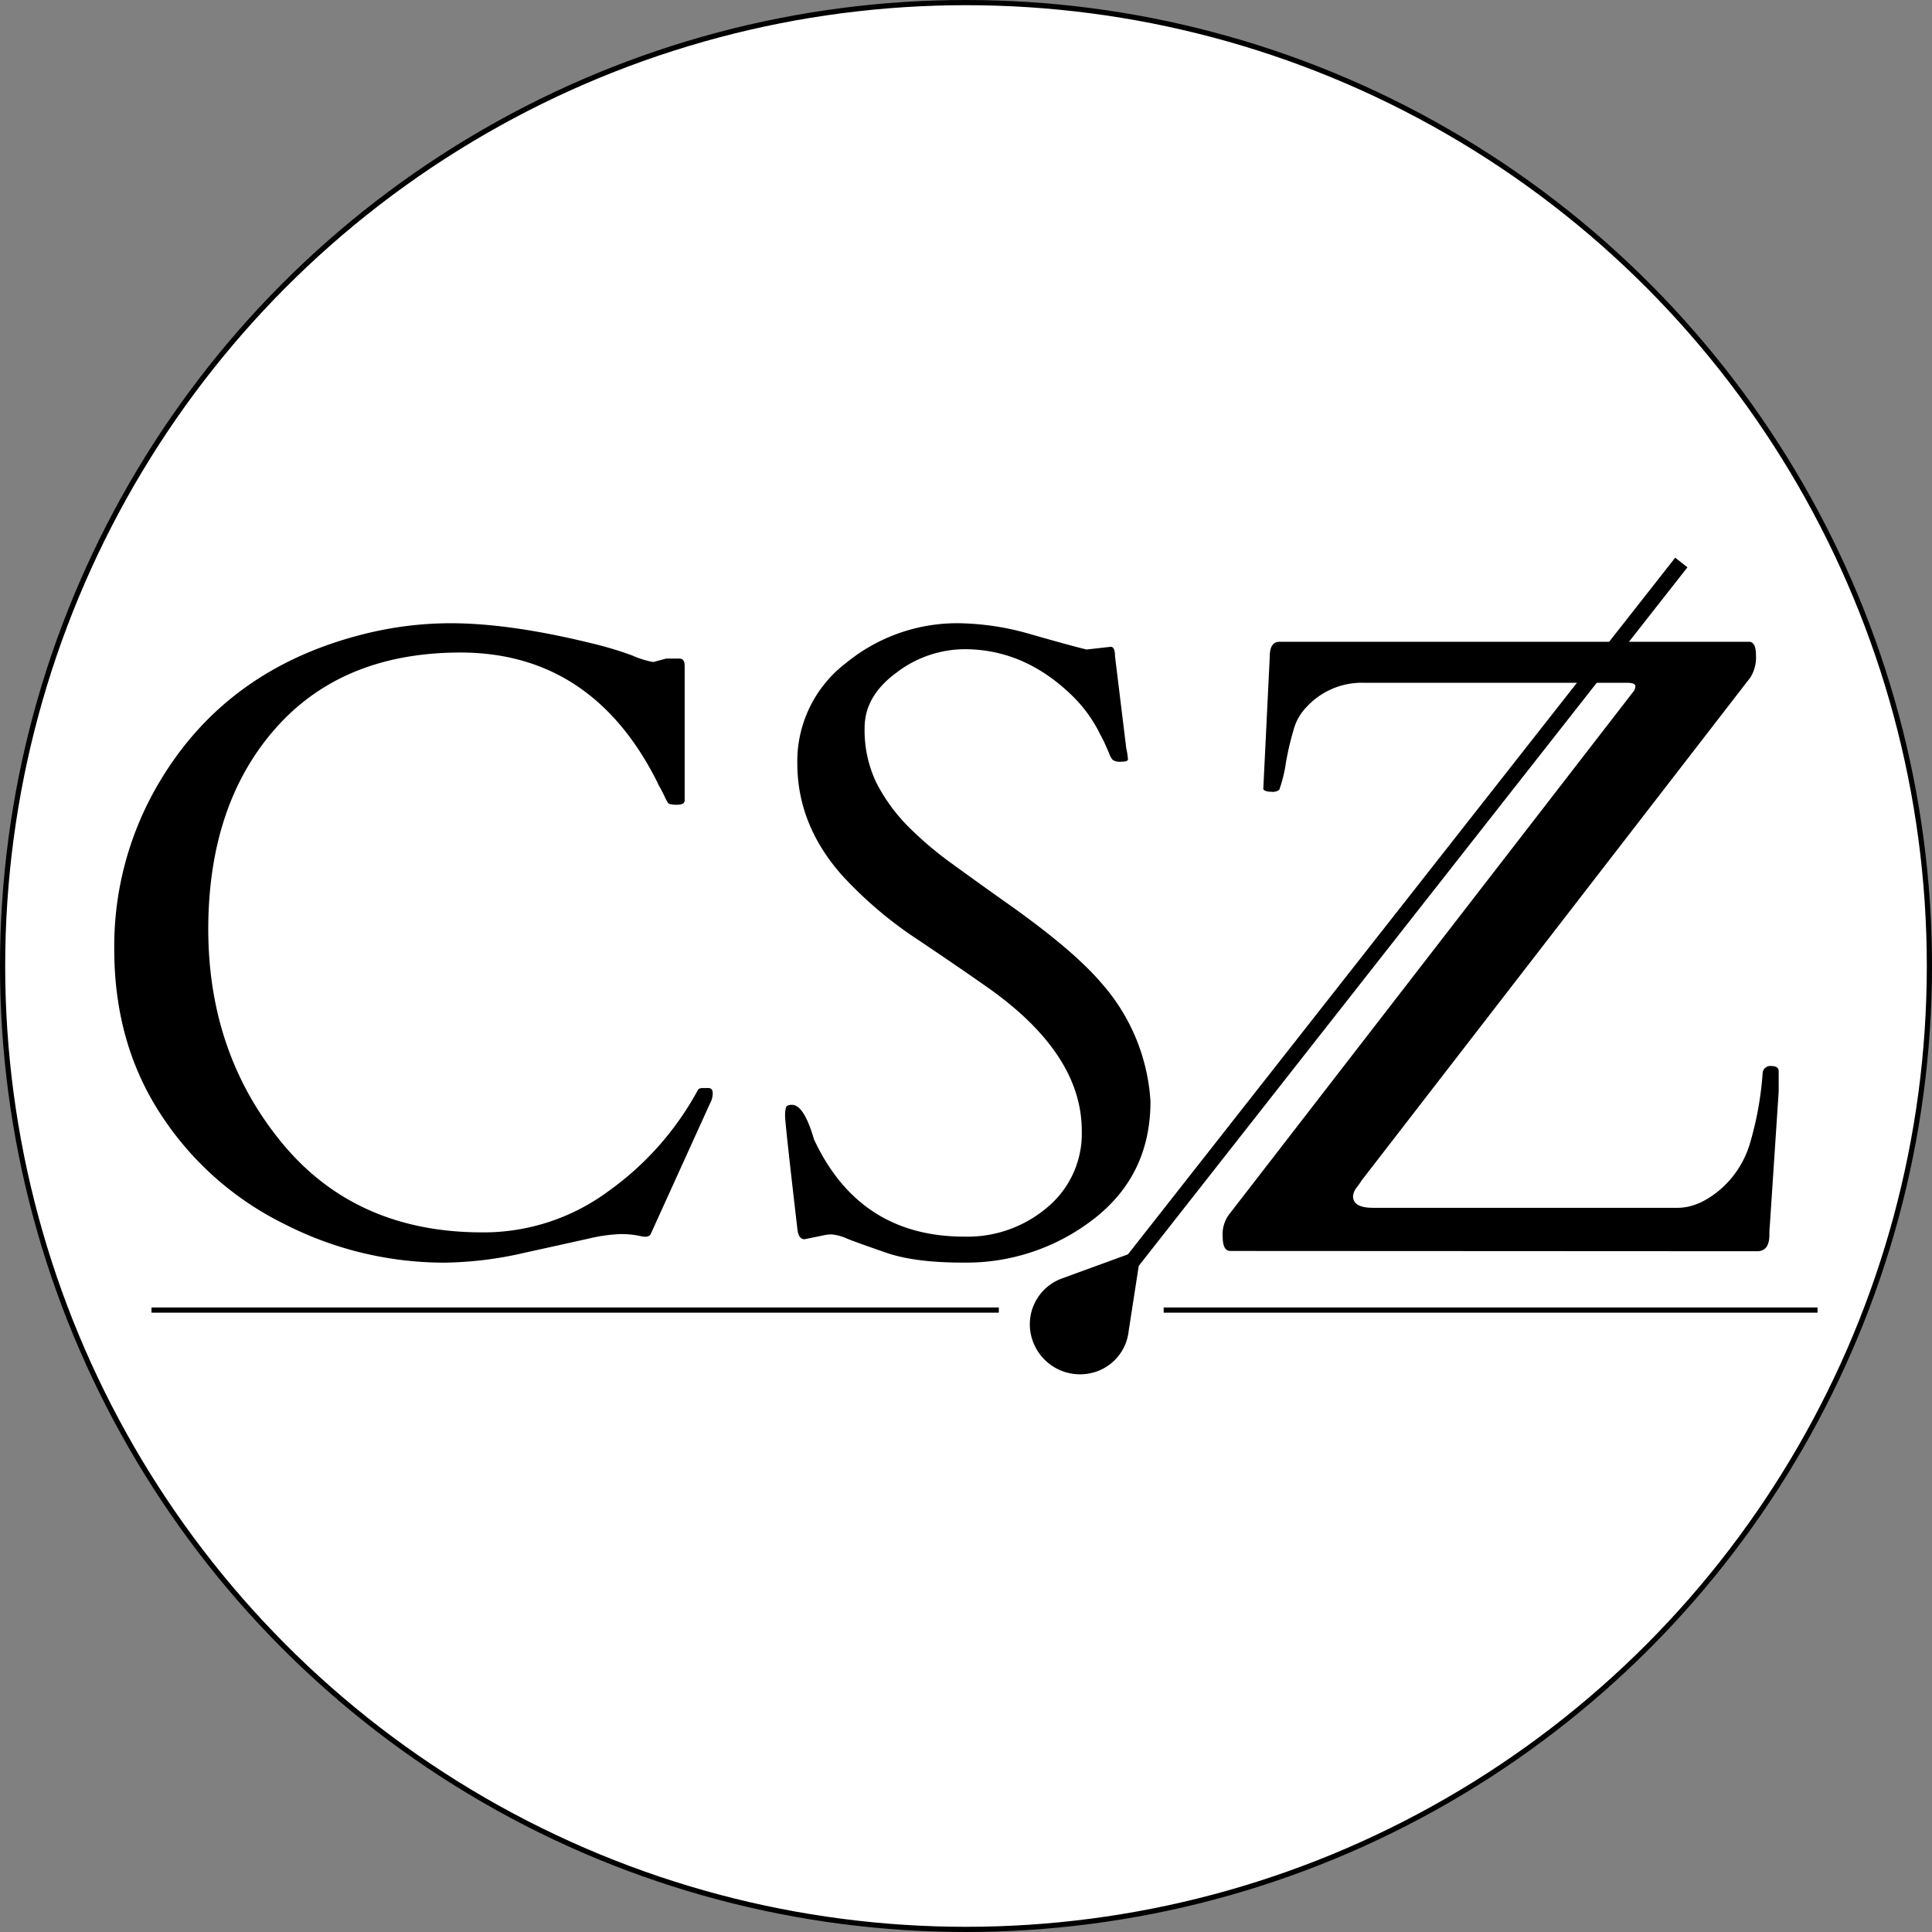
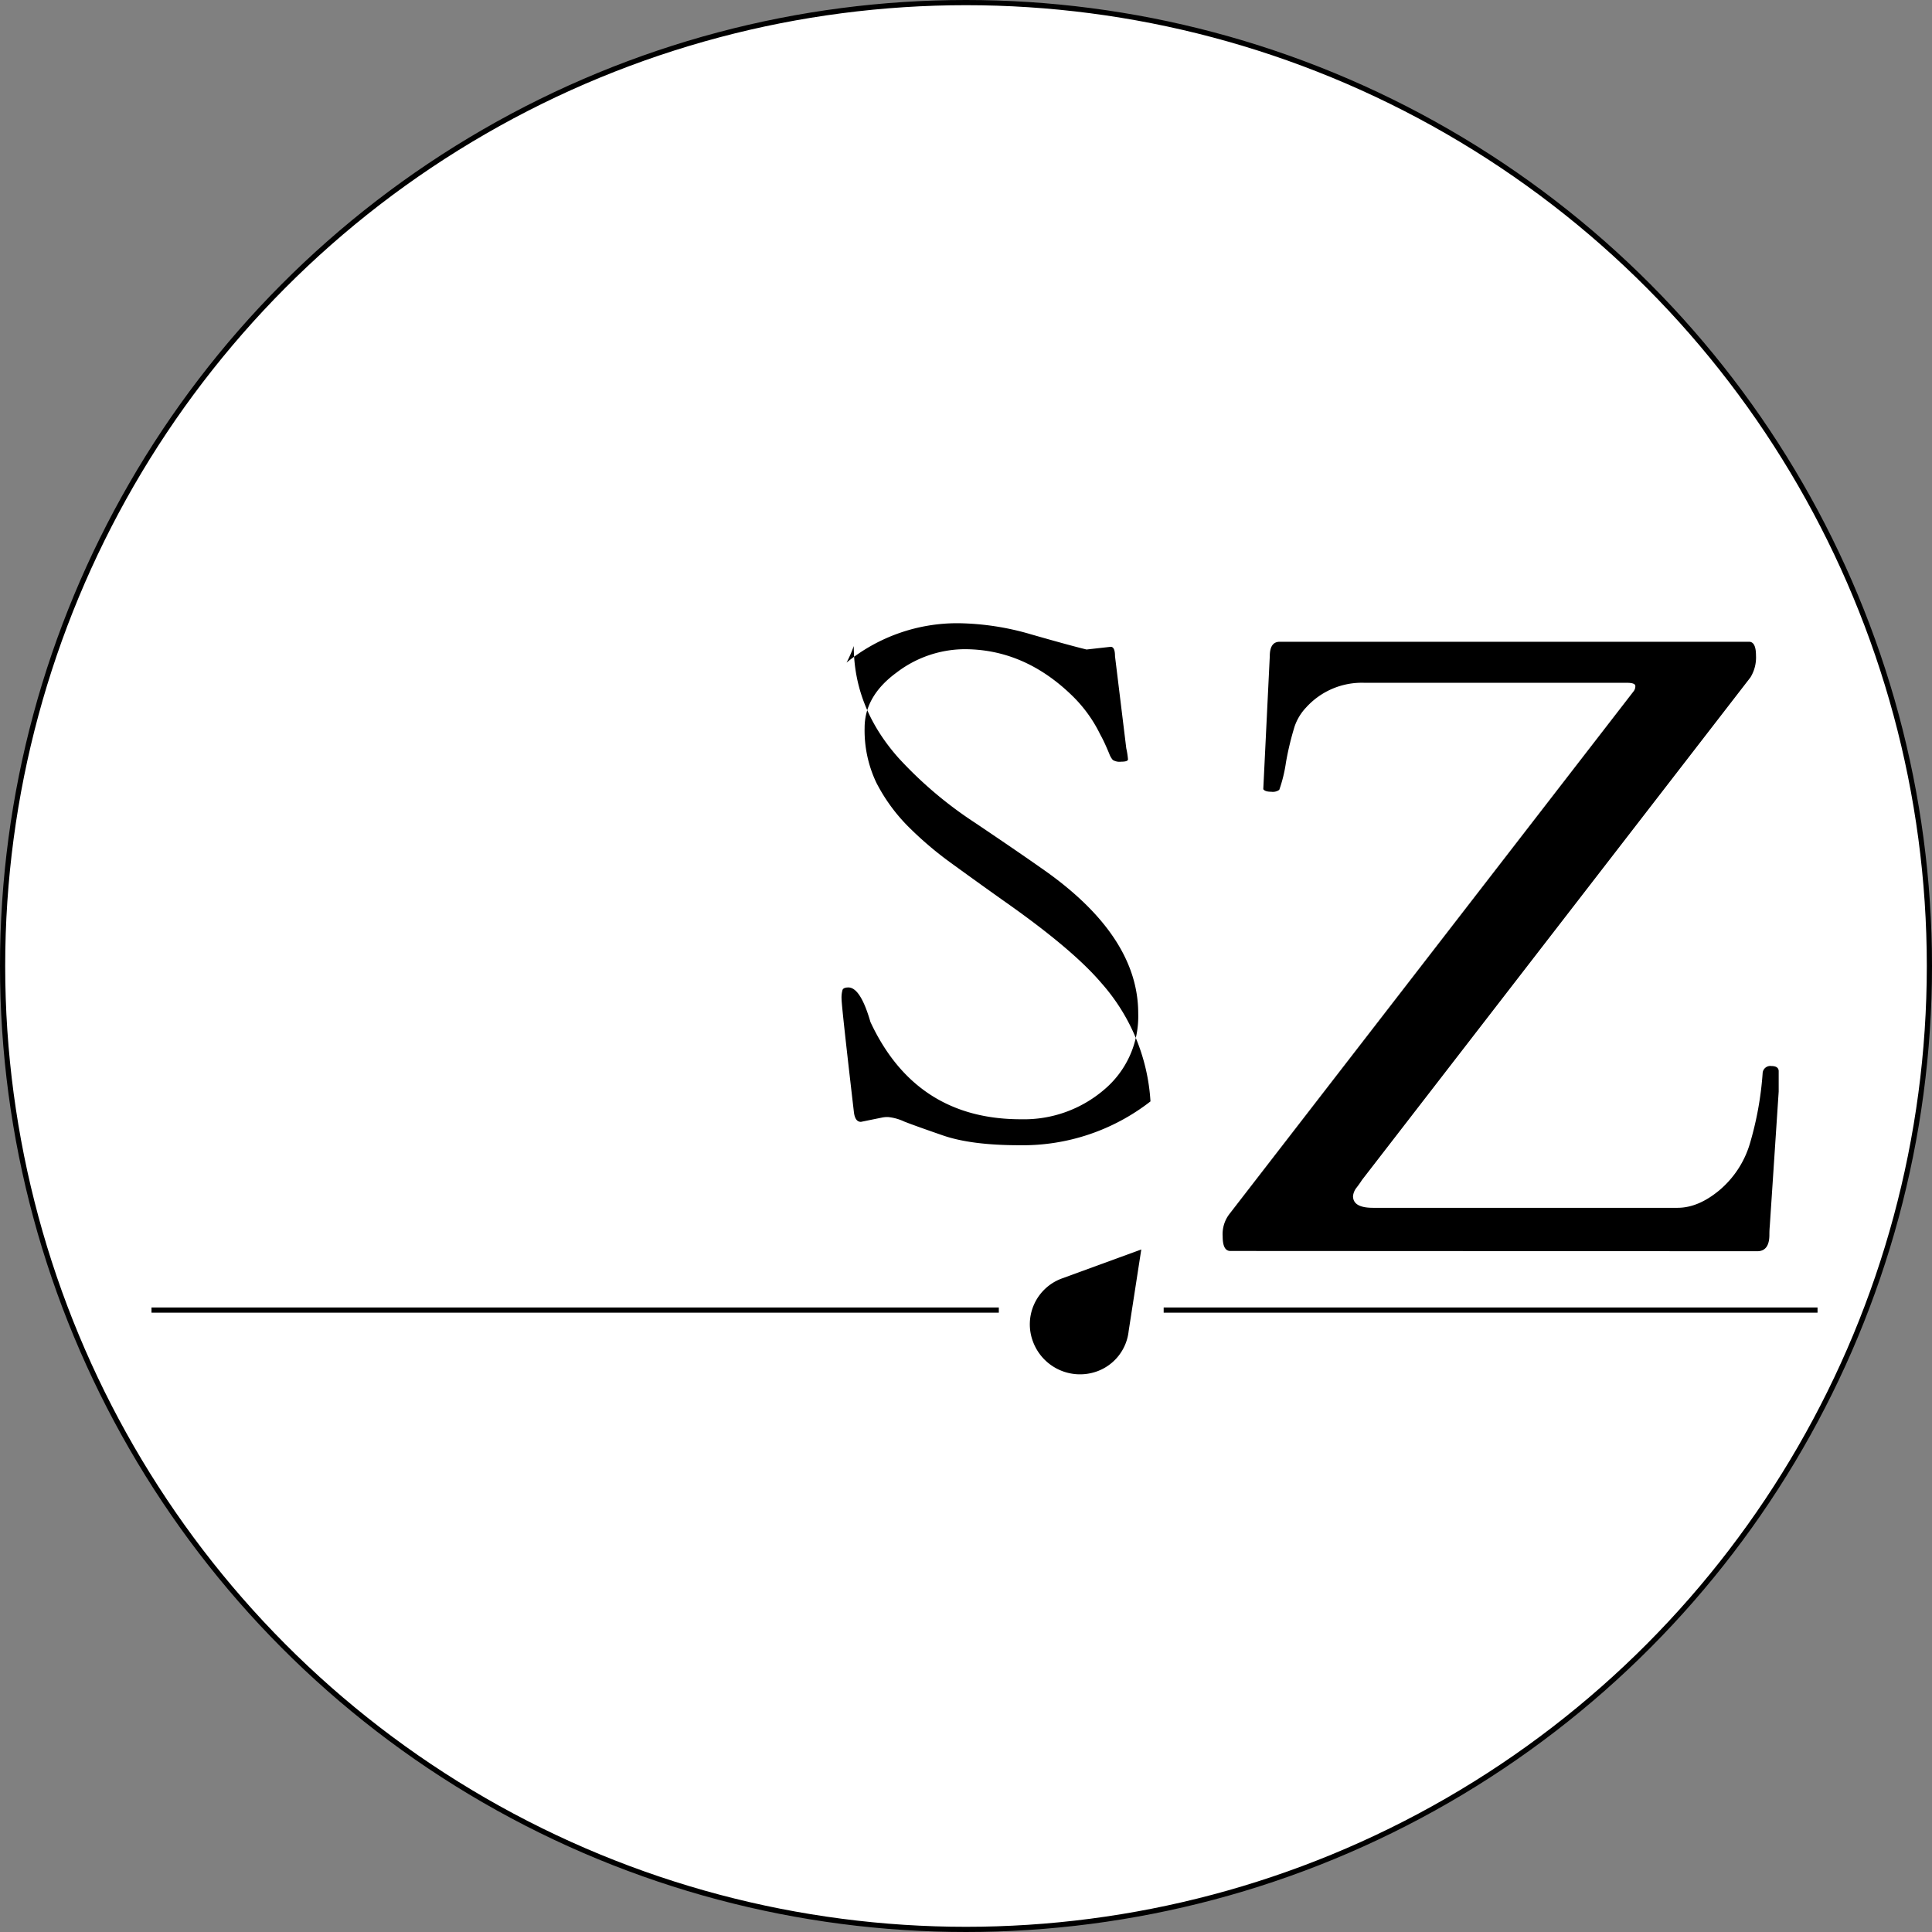
<svg xmlns="http://www.w3.org/2000/svg" viewBox="0 0 372 372">
  <rect x="0" y="0" width="372" height="372" fill="#808080" stroke="none" />
  <defs>
    <style>.cls-1{fill:#fff;stroke:#000;stroke-miterlimit:10;}</style>
  </defs>
  <g id="Layer_2" data-name="Layer 2">
    <g id="Layer_1-2" data-name="Layer 1">
      <circle class="cls-1" cx="186" cy="186" r="185.5" />
      <g id="Layer_2-2" data-name="Layer 2">
        <g id="Layer_1-2-2" data-name="Layer 1-2">
-           <path d="M125.25,237.7c-.28.45-1,.54-2,.29a17.16,17.16,0,0,0-3.79-.37,31,31,0,0,0-6.13.87q-3.93.88-12.44,2.75a71.32,71.32,0,0,1-15.48,1.88,67.7,67.7,0,0,1-30.66-7.44,59.83,59.83,0,0,1-23.81-21.14Q22,200.86,22,182.79A61.71,61.71,0,0,1,31,150.08q13-21.48,39.1-28A68.79,68.79,0,0,1,86.71,120q11.43,0,27.06,3.83a68.79,68.79,0,0,1,8,2.39,17,17,0,0,0,4,1.25l2.5-.66h2.56c.67,0,1,.47,1,1.41v25.9c0,.56-.5.83-1.5.83s-1.56-.12-1.72-.37a6.28,6.28,0,0,1-.5-.92c-.17-.36-.35-.73-.55-1.12s-.39-.75-.58-1.09a3.74,3.74,0,0,1-.37-.75q-12.51-25-37.88-25.06-22.8,0-35.69,14.62T40.1,178.83q0,24,14.19,41.23t38.58,17.23a40.38,40.38,0,0,0,24.25-7.91A57.6,57.6,0,0,0,134.31,210c.11-.33.44-.5,1-.5h1.08c.56,0,.84.34.84,1a3.93,3.93,0,0,1-.5,1.92Z" />
-           <path d="M213.86,124.54c.55,0,.83.6.83,1.81l2.17,17.73a15.31,15.31,0,0,1,.33,2.12c0,.31-.43.46-1.29.46a2.52,2.52,0,0,1-1.63-.33,3.65,3.65,0,0,1-.66-1.13c-.21-.52-.47-1.12-.77-1.79s-.63-1.33-1-2a26.59,26.59,0,0,0-5.5-7.56Q197.19,125,185.69,125a21.76,21.76,0,0,0-13.06,4.5q-6.15,4.5-6.15,10.63a23.38,23.38,0,0,0,2.27,10.6,33.83,33.83,0,0,0,6.05,8.34,68,68,0,0,0,8.6,7.3q4.83,3.51,9.83,7.06,13.23,9.27,18.81,15.82a37.77,37.77,0,0,1,9.48,22.82q0,14.14-10.87,22.6a40,40,0,0,1-25.25,8.44q-9.24,0-14.69-1.88t-7.52-2.7a9.45,9.45,0,0,0-3-.84,4.94,4.94,0,0,0-1.21.09l-4.08.83c-.73,0-1.17-.58-1.34-1.75q-2.4-20.62-2.39-21.92a5.44,5.44,0,0,1,.19-1.75c.13-.3.51-.46,1.12-.46q2.33,0,4.25,6.65,8.75,18.75,29,18.73a23.7,23.7,0,0,0,15.94-5.65,18.45,18.45,0,0,0,6.62-14.75q0-14.47-17.31-27-4.92-3.5-14.16-9.72a77.31,77.31,0,0,1-14.71-12.48q-8.58-9.68-8.59-21.52A23.8,23.8,0,0,1,163,127.58,33.72,33.72,0,0,1,184.65,120a51.77,51.77,0,0,1,13.94,2.16q7.62,2.18,10.62,2.9Z" />
+           <path d="M213.86,124.54c.55,0,.83.6.83,1.81l2.17,17.73a15.31,15.31,0,0,1,.33,2.12c0,.31-.43.46-1.29.46a2.52,2.52,0,0,1-1.63-.33,3.65,3.65,0,0,1-.66-1.13c-.21-.52-.47-1.12-.77-1.79s-.63-1.33-1-2a26.59,26.59,0,0,0-5.5-7.56Q197.19,125,185.69,125a21.76,21.76,0,0,0-13.06,4.5q-6.15,4.5-6.15,10.63a23.38,23.38,0,0,0,2.27,10.6,33.83,33.83,0,0,0,6.05,8.34,68,68,0,0,0,8.6,7.3q4.83,3.51,9.83,7.06,13.23,9.27,18.81,15.82a37.77,37.77,0,0,1,9.48,22.82a40,40,0,0,1-25.25,8.44q-9.24,0-14.69-1.88t-7.52-2.7a9.45,9.45,0,0,0-3-.84,4.94,4.94,0,0,0-1.21.09l-4.08.83c-.73,0-1.17-.58-1.34-1.75q-2.4-20.62-2.39-21.92a5.44,5.44,0,0,1,.19-1.75c.13-.3.51-.46,1.12-.46q2.33,0,4.25,6.65,8.75,18.75,29,18.73a23.7,23.7,0,0,0,15.94-5.65,18.45,18.45,0,0,0,6.62-14.75q0-14.47-17.31-27-4.92-3.5-14.16-9.72a77.31,77.31,0,0,1-14.71-12.48q-8.58-9.68-8.59-21.52A23.8,23.8,0,0,1,163,127.58,33.72,33.72,0,0,1,184.65,120a51.77,51.77,0,0,1,13.94,2.16q7.62,2.18,10.62,2.9Z" />
          <path d="M236.9,240.87c-1,0-1.48-.94-1.48-2.83a6.35,6.35,0,0,1,1.34-4.34l77.79-100.6a1.58,1.58,0,0,0,.33-1c0-.42-.55-.63-1.64-.63H262.72a14.46,14.46,0,0,0-11.23,4.75,10.06,10.06,0,0,0-2.21,3.63,56.83,56.83,0,0,0-1.67,6.93,27.59,27.59,0,0,1-1.29,5.3,2.12,2.12,0,0,1-1.54.37c-.81,0-1.32-.17-1.54-.5l1.25-25.57c0-1.88.63-2.81,1.91-2.81h90.38c.88,0,1.33.89,1.33,2.66a7.3,7.3,0,0,1-1.07,4.2l-74.81,96.79c-.17.28-.49.75-1,1.42a3.13,3.13,0,0,0-.71,1.67q0,2.25,3.83,2.25H323c2.67,0,5.35-1.13,8.06-3.38a18.72,18.72,0,0,0,5.88-9,63.48,63.48,0,0,0,2.46-13.67,1.48,1.48,0,0,1,1.66-1.25c.94,0,1.42.34,1.42,1v3.92L340.77,236c-.06.62-.08,1.2-.08,1.75,0,2.12-.79,3.17-2.34,3.17Z" />
-           <rect x="185.29" y="174.1" width="171.15" height="3" transform="translate(-34.54 280.14) rotate(-51.85)" />
          <path d="M204.45,246.17l15.3-5.59-2.43,15.7a9.31,9.31,0,0,1-6.09,7.77,9.66,9.66,0,0,1-12.31-5.67,9.4,9.4,0,0,1,5.37-12.15Z" />
          <rect x="29.17" y="251.75" width="163.15" height="1" />
          <rect x="224.06" y="251.75" width="125.9" height="1" />
        </g>
      </g>
    </g>
  </g>
</svg>